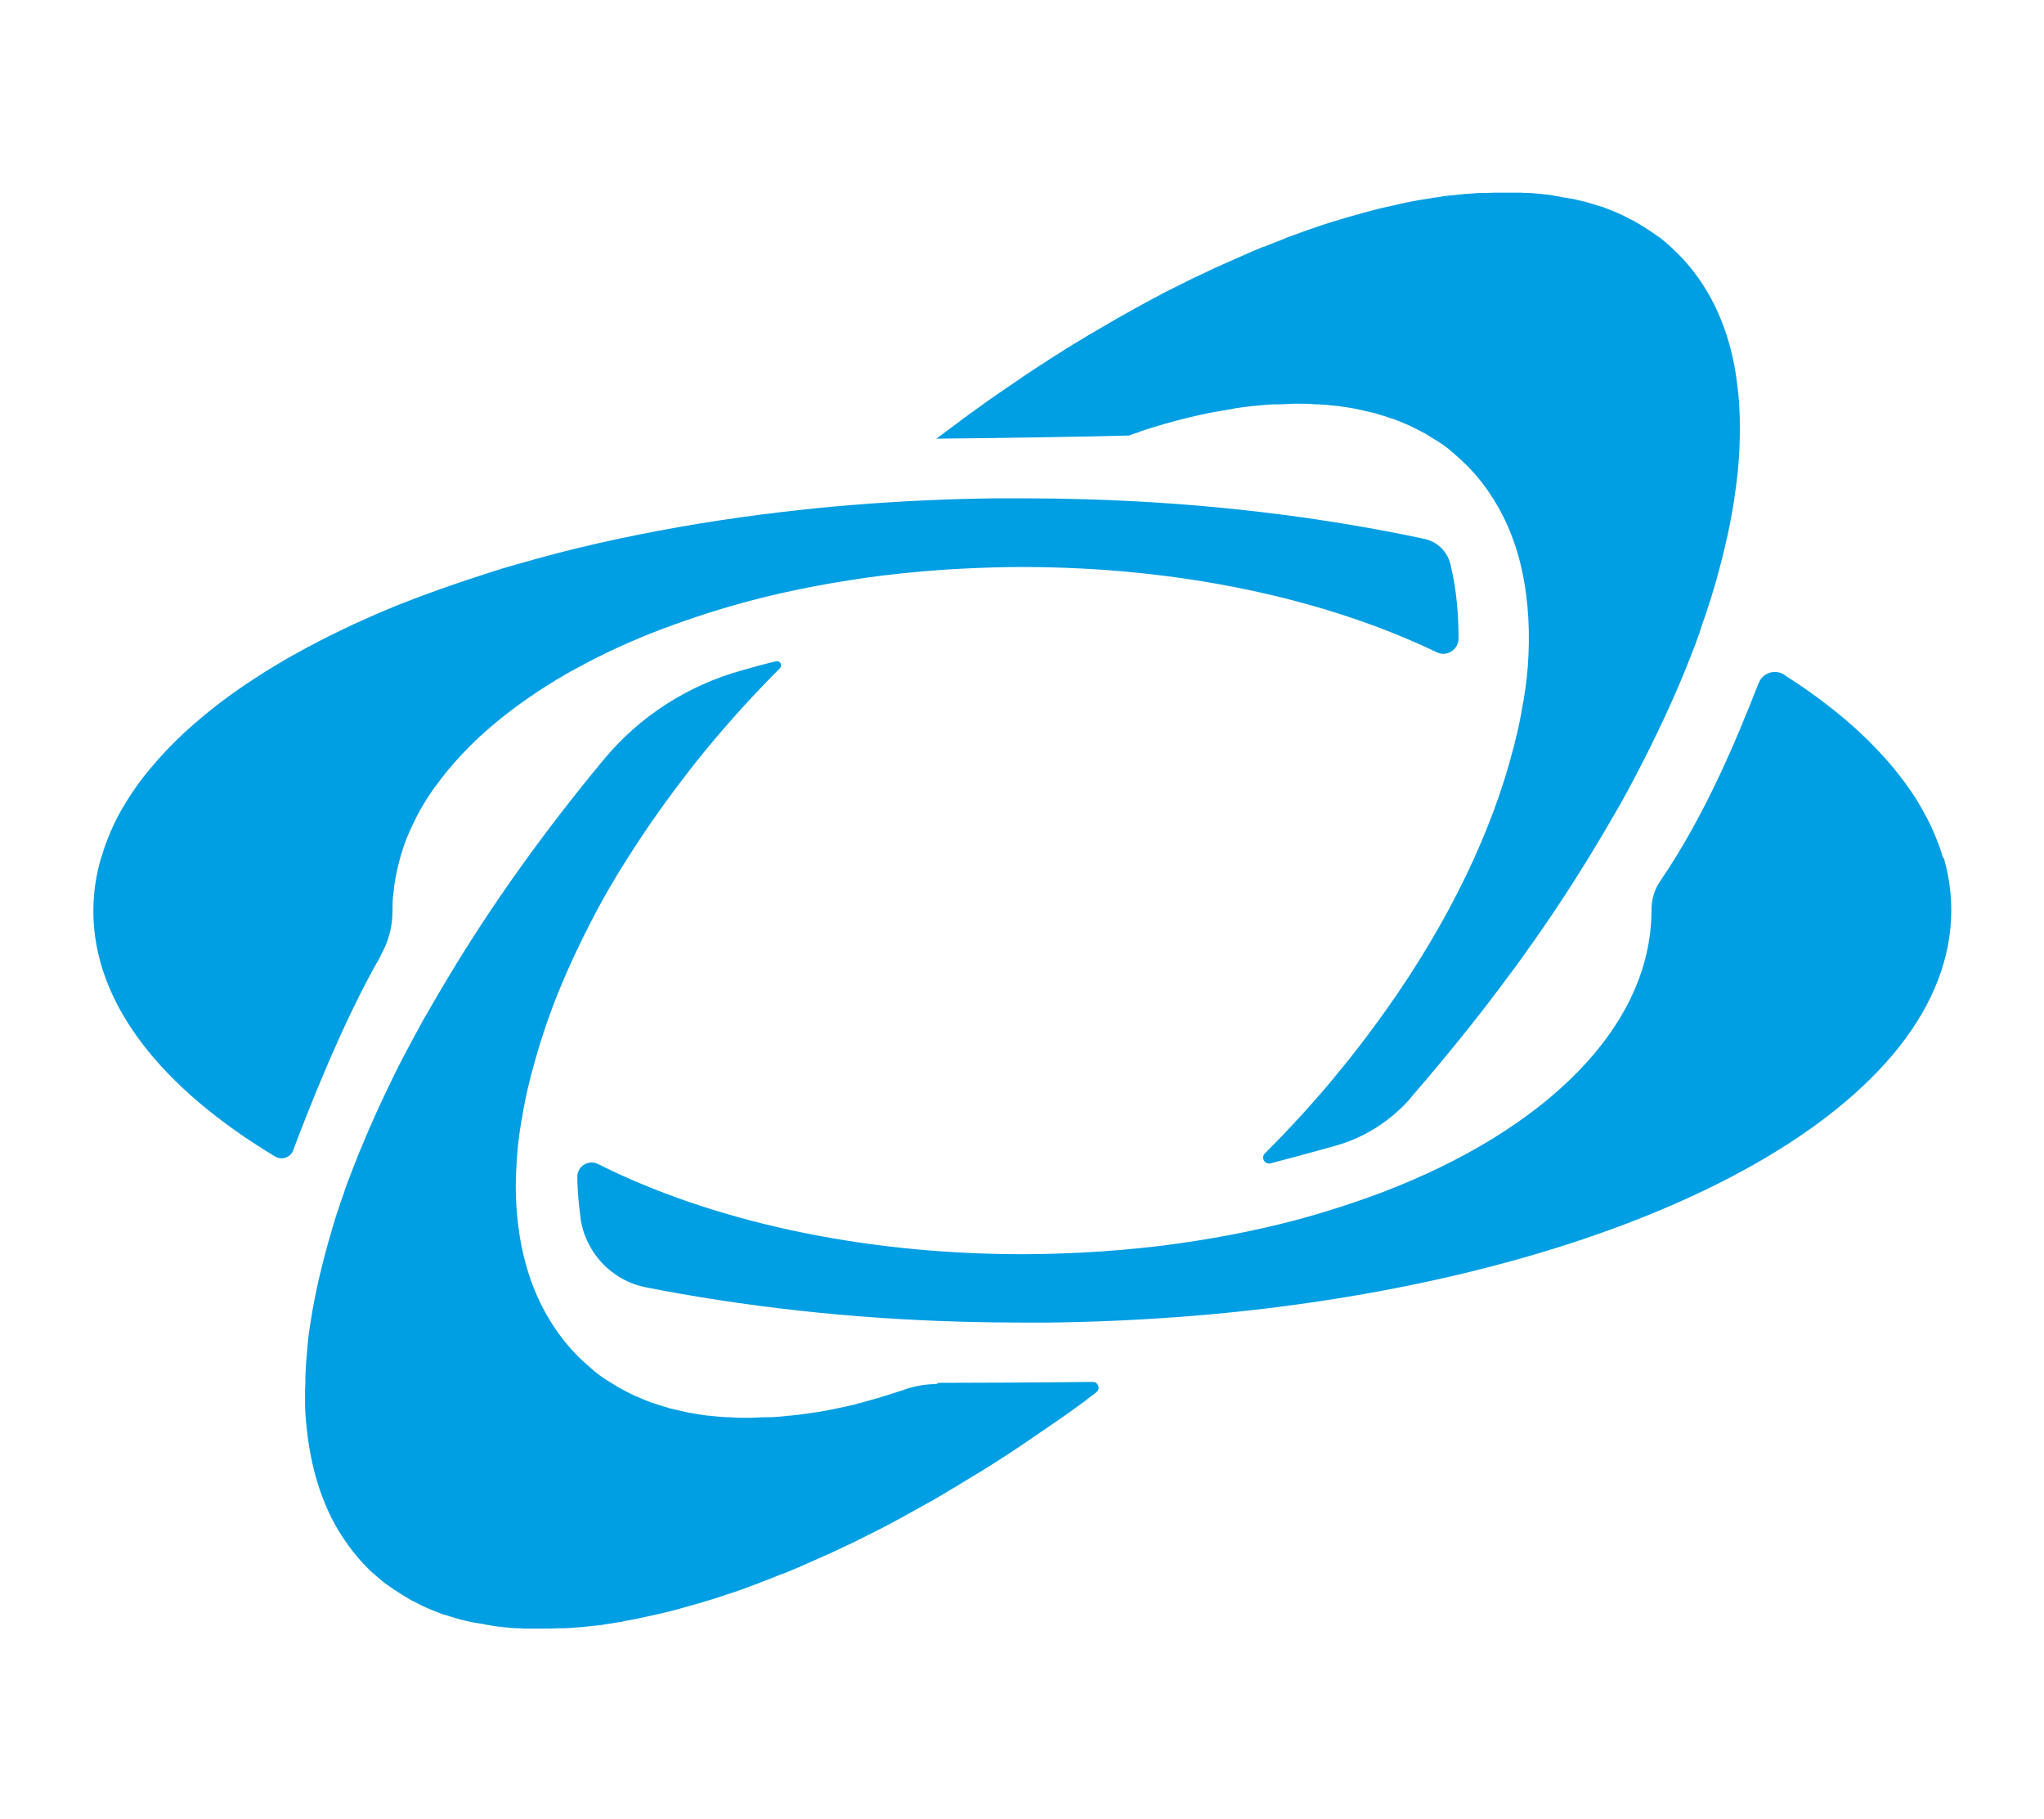
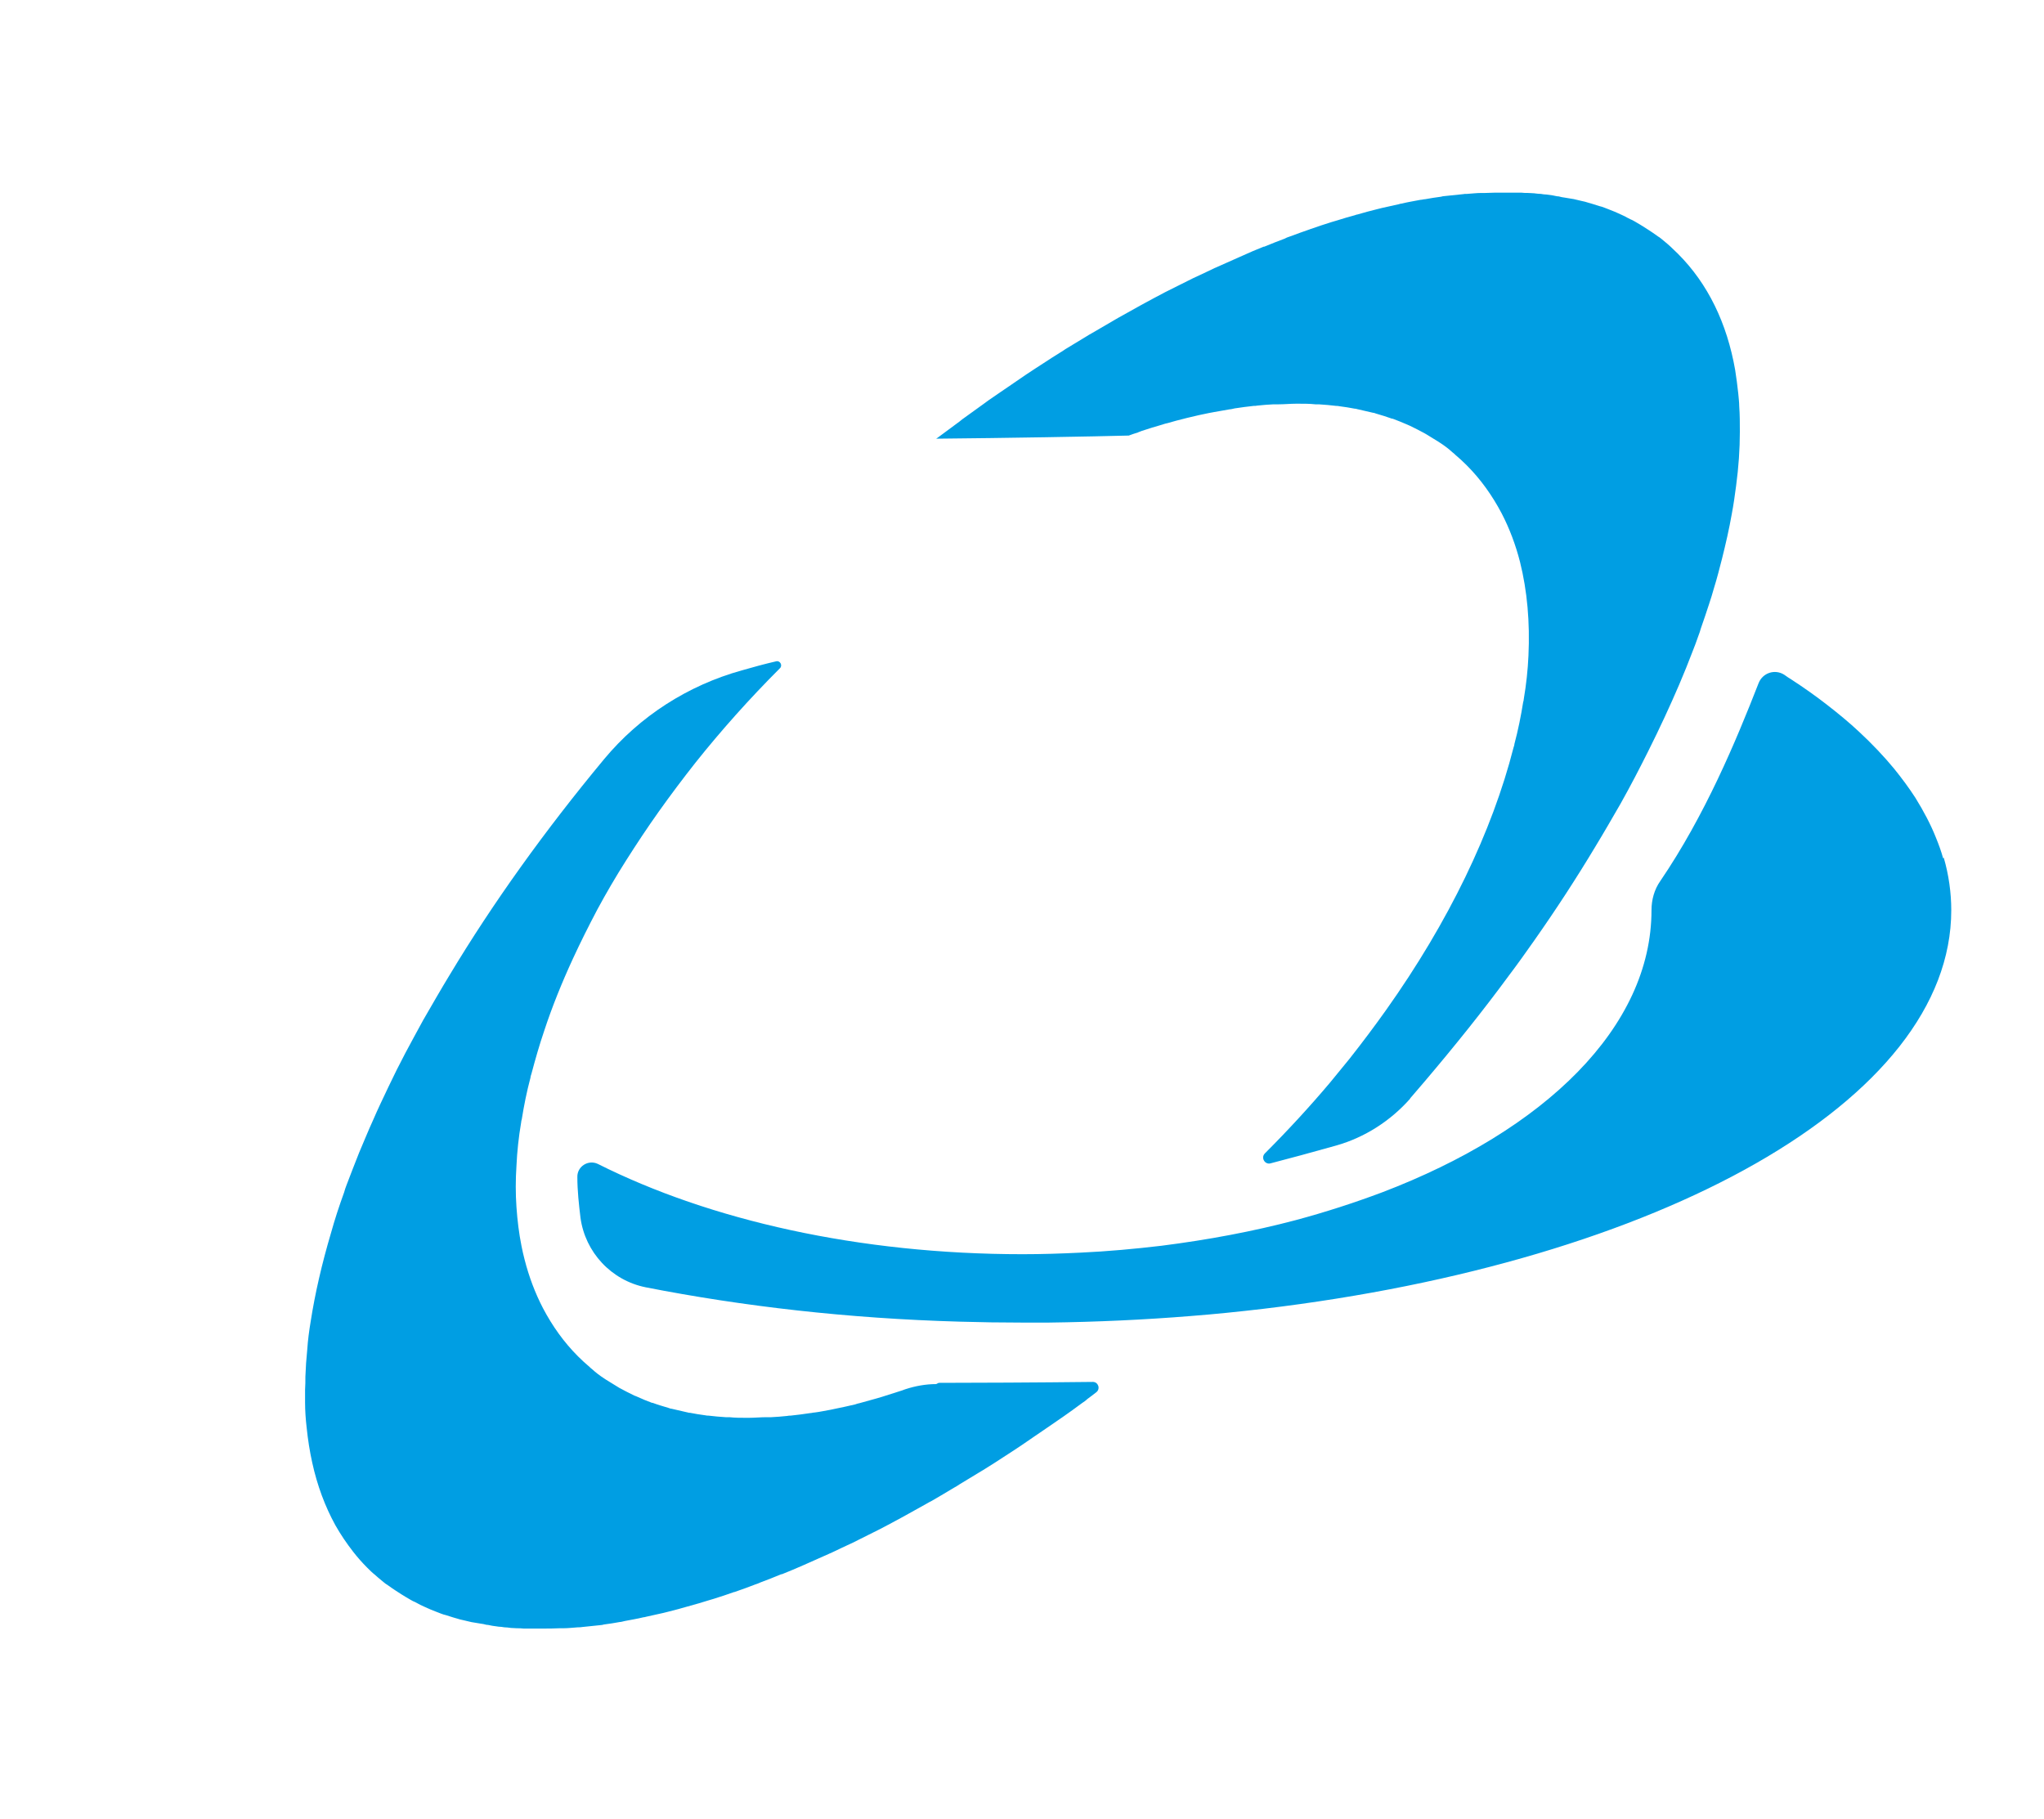
<svg xmlns="http://www.w3.org/2000/svg" id="Calque_1" version="1.1" viewBox="0 0 654.6 582.6">
  <defs>
    <style>
      .st0 {
        fill: #009ee3;
      }
    </style>
  </defs>
  <path class="st0" d="M622.3,274.9c-.6-2.2-1.4-4.4-2.3-6.6-1.7-4.3-4-8.6-6.6-12.8-2-3.1-4.3-6.2-6.8-9.3-3.3-4-7.1-8-11.3-11.9-3.1-2.9-6.5-5.7-10.1-8.5s-7.4-5.5-11.4-8.1c-.8-.5-1.6-1-2.4-1.6-3-1.9-6.9-.6-8.2,2.7-7.3,18.7-17.2,42.4-31.5,63.4-1.9,2.7-2.8,6-2.8,9.3h0c0,37.4-34.1,70.5-86.3,90.4-8.8,3.3-18,6.3-27.7,8.9h0c-13.6,3.6-28,6.3-43,8.2h0c-8.5,1-17.1,1.8-25.9,2.2-6.1.3-12.3.5-18.5.5-52.4,0-100.2-10.9-136-28.9-3.1-1.5-6.7.8-6.6,4.2,0,4.4.5,8.8,1,13,1.5,11.1,9.9,20.1,20.9,22.3,31.1,6.1,64.9,10,100.5,11,6.7.2,13.4.3,20.2.3h8.3c15.5-.2,30.7-.9,45.5-2.1h0c7.8-.6,15.5-1.4,23.2-2.3,126.9-15.1,220.43-66.5,220.4-127.7,0-5.54-.8-11.3-2.4-16.8l-.2.2Z" />
-   <path class="st0" d="M121.9,306c2.5-4.3,3.8-9.2,3.8-14.2h0c0-1.9,0-3.8.3-5.7.2-1.9.4-3.7.8-5.6.9-4.6,2.2-9.2,4.1-13.6.8-1.8,1.6-3.5,2.5-5.3.5-.9.9-1.7,1.4-2.6,1-1.7,2-3.4,3.2-5.1.6-.8,1.1-1.7,1.8-2.5,3.6-5,7.9-9.8,12.7-14.4.8-.8,1.6-1.5,2.5-2.3,5.9-5.3,12.6-10.3,20-15,1.1-.7,2.1-1.3,3.2-2,2.2-1.3,4.4-2.6,6.7-3.8,8.4-4.6,17.5-8.8,27.3-12.5,8.8-3.3,18-6.3,27.7-8.9h0c13.6-3.6,28-6.3,43-8.2h0c8.5-1,17.1-1.8,25.9-2.2,6.1-.3,12.3-.5,18.5-.5,50.9,0,97.4,10.3,132.8,27.3,3.2,1.6,7-.8,7-4.4,0-7.1-.5-15.2-2.6-23.8-1-4.1-4.2-7.2-8.3-8.1h0c-33.3-7.1-70-11.6-108.8-12.7-6.7-.2-13.4-.3-20.2-.3h-8.3c-15.5.2-30.7.9-45.5,2.1h0c-7.8.6-15.5,1.4-23.1,2.3-18,2.1-35.4,5-51.9,8.5-4.3.9-8.6,1.9-12.8,2.9-6.3,1.5-12.5,3.2-18.5,4.9-4,1.1-8,2.3-11.9,3.6-9.7,3.1-19,6.4-27.8,9.9-3.5,1.4-7,2.9-10.3,4.4-5,2.2-9.9,4.6-14.6,7-3.1,1.6-6.1,3.2-9.1,4.9-1.5.8-2.9,1.7-4.3,2.5-2.9,1.7-5.6,3.4-8.3,5.2-4,2.6-7.8,5.3-11.4,8.1s-6.9,5.6-10.1,8.5c-4.2,3.9-7.9,7.8-11.3,11.9-2.5,3-4.8,6.1-6.8,9.3-2.7,4.2-4.9,8.4-6.6,12.8-.9,2.2-1.6,4.4-2.3,6.6-1.6,5.5-2.4,11.1-2.4,16.8,0,29.4,21.6,56.6,58.2,78.6,2.2,1.3,5,.3,5.8-2,4.2-11.2,15.7-41,28-62.2v-.2Z" />
  <path class="st0" d="M364.4,138.5c.4-.2.9-.3,1.3-.5,2.2-.7,4.3-1.4,6.5-2,.6-.2,1.2-.4,1.8-.5,1.7-.5,3.5-1,5.2-1.4.5-.1,1-.3,1.6-.4,2.1-.5,4.2-1,6.3-1.4.5-.1,1.1-.2,1.6-.3,1.7-.3,3.4-.6,5.1-.9.5,0,1.1-.2,1.6-.3,2.1-.3,4.1-.6,6.1-.8.4,0,.8,0,1.2-.1,1.7-.2,3.4-.3,5.1-.4h1.6c1.9,0,3.8-.2,5.7-.2h.8c1.8,0,3.6,0,5.4.2h1.1c1.9.1,3.7.3,5.5.5.3,0,.7,0,1,.1,1.7.2,3.4.5,5,.8.2,0,.4,0,.6.1,1.8.4,3.5.8,5.2,1.2.4,0,.7.2,1.1.3,1.7.5,3.4,1,5,1.6h.2c1.6.6,3.1,1.2,4.7,1.9.3.1.6.3.9.4,1.5.7,3,1.5,4.5,2.3.2.1.5.3.7.4,1.3.8,2.6,1.6,3.9,2.4.2.1.4.3.6.4,1.4.9,2.7,1.9,3.9,3,.3.2.6.5.8.7,1.3,1.1,2.5,2.2,3.7,3.4,4.5,4.5,8.2,9.7,11.2,15.4,2.5,4.8,4.5,10.1,5.9,15.6,2.3,9.2,3.2,19.3,2.7,30-.2,4.5-.7,9.2-1.5,13.9,0,.3-.1.7-.2,1h0c-.7,4.4-1.6,8.9-2.8,13.4,0,.4-.2.8-.3,1.2-6.8,26.7-20.7,55.7-40.8,84-3.7,5.2-7.6,10.4-11.7,15.6-2.1,2.6-4.2,5.1-6.3,7.7-6.5,7.7-13.4,15.2-20.8,22.6h0c-1.4,1.4,0,3.7,1.8,3.2,5.8-1.5,13.2-3.5,21-5.7,9.2-2.6,17.4-7.9,23.7-15v-.1c1.6-1.9,3.2-3.7,4.8-5.6,9.5-11.2,18.5-22.4,26.8-33.7,2.8-3.7,5.5-7.5,8.1-11.2,7.1-10.1,13.6-20.1,19.6-30.1,2.8-4.6,5.5-9.3,8.1-13.8h0c3.2-5.7,6.1-11.3,8.9-16.9,3.6-7.2,6.9-14.3,9.9-21.3,1.5-3.5,2.9-7,4.2-10.4.7-1.7,1.3-3.4,1.9-5.1.3-.8.6-1.6.8-2.4.9-2.6,1.8-5.2,2.6-7.7.6-1.7,1.1-3.5,1.6-5.2,1-3.2,1.8-6.4,2.6-9.5,1.2-4.8,2.3-9.6,3.1-14.2.6-3.1,1-6.1,1.4-9.1s.7-5.9.9-8.8c.2-2.9.3-5.7.3-8.5s0-5.5-.2-8.2c0-1.3-.2-2.7-.3-4-.3-2.6-.6-5.2-1-7.6-2.6-14.9-8.7-27.6-18.3-37.2-.8-.8-1.7-1.6-2.5-2.4-.3-.3-.6-.5-.9-.8-.6-.5-1.2-1-1.8-1.5-.4-.3-.7-.6-1.1-.8-.6-.4-1.1-.8-1.7-1.2-.4-.3-.8-.5-1.2-.8-.6-.4-1.1-.7-1.7-1.1-.4-.3-.9-.5-1.3-.8-.6-.3-1.1-.7-1.7-1-.5-.3-.9-.5-1.4-.7-.6-.3-1.2-.6-1.7-.9-.5-.2-1-.5-1.5-.7-.6-.3-1.2-.5-1.8-.8-.5-.2-1-.4-1.5-.6-.6-.2-1.2-.5-1.8-.7-.5-.2-1.1-.4-1.6-.5-.6-.2-1.3-.4-1.9-.6-.5-.2-1.1-.3-1.7-.5s-1.3-.4-1.9-.5-1.1-.3-1.7-.4c-.7-.2-1.3-.3-2-.4-.6-.1-1.2-.2-1.8-.3-.7-.1-1.4-.2-2-.4-.6,0-1.2-.2-1.8-.3-.7-.1-1.4-.2-2.1-.3-.6,0-1.2-.1-1.8-.2-.7,0-1.4-.1-2.2-.2-.6,0-1.3-.1-1.9-.1-.7,0-1.5,0-2.2-.1h-6c-1.8,0-3.6,0-5.5.1h-1.2c-1.6,0-3.1.2-4.7.3-.5,0-.9,0-1.4.1-1.9.2-3.8.4-5.8.6-.4,0-.7.1-1.1.2-1.7.2-3.4.5-5.1.8-.5,0-1,.2-1.5.2-2,.4-4,.7-6,1.2-.3,0-.6.1-.9.2-1.8.4-3.6.8-5.4,1.2-.5.1-1.1.3-1.6.4-2.1.5-4.2,1.1-6.3,1.7-.2,0-.5.1-.7.2-1.9.5-3.9,1.1-5.8,1.7-.6.2-1.1.3-1.7.5-2.2.7-4.4,1.4-6.6,2.2-.1,0-.2,0-.3.1-2.1.7-4.2,1.5-6.4,2.3-.6.2-1.2.4-1.7.7-2.2.8-4.4,1.7-6.6,2.6h-.2c-2.3.9-4.6,1.9-6.8,2.9-.6.3-1.2.5-1.8.8-2.1.9-4.2,1.9-6.3,2.8-.2.1-.4.2-.7.3-2.3,1.1-4.6,2.2-7,3.3-.6.3-1.2.6-1.8.9-2.1,1-4.1,2.1-6.2,3.1-.3.2-.7.3-1,.5-2.3,1.2-4.7,2.5-7.1,3.8-.6.3-1.2.7-1.8,1-2,1.1-4.1,2.3-6.1,3.4-.4.2-.8.5-1.2.7-2.4,1.4-4.8,2.8-7.2,4.2-.6.3-1.2.7-1.7,1-2,1.2-4.1,2.5-6.1,3.7-.5.3-1,.6-1.4.9-2.4,1.5-4.8,3-7.2,4.6-.6.4-1.1.7-1.7,1.1-2,1.3-4.1,2.7-6.1,4.1-.5.4-1.1.7-1.6,1.1-2.4,1.6-4.8,3.3-7.3,5-.5.4-1,.7-1.5,1.1-2,1.5-4.1,2.9-6.1,4.4-.6.4-1.1.8-1.7,1.3-2.4,1.8-4.9,3.6-7.3,5.4,0,0-.1,0-.2.1,22.1-.2,50.6-.7,61.7-1,1-.4,2-.7,3-1h-.1Z" />
  <path class="st0" d="M299.8,443.3c-3.3,0-6.6.6-9.7,1.6h0c-.4.1-.8.3-1.1.4-2.2.7-4.4,1.4-6.6,2.1-.6.2-1.1.3-1.7.5-1.8.5-3.6,1-5.4,1.5-.5.1-.9.2-1.4.4-2.2.5-4.3,1-6.4,1.4-.5.1-1,.2-1.4.3-1.8.3-3.5.7-5.2.9-.5,0-1,.2-1.5.2-2.1.3-4.1.6-6.2.8-.4,0-.7,0-1.1.1-1.7.2-3.4.3-5.1.4h-1.5c-1.9,0-3.8.2-5.7.2s-.2,0-.2,0h-.6c-1.8,0-3.6,0-5.4-.2h-1.2c-1.9-.1-3.7-.3-5.5-.5-.3,0-.7,0-1-.1-1.7-.2-3.3-.5-4.9-.8-.2,0-.5,0-.7-.1-1.8-.4-3.5-.8-5.2-1.2-.4,0-.7-.2-1.1-.3-1.7-.5-3.4-1-5-1.6h-.2c-1.6-.6-3.1-1.2-4.6-1.9-.3-.1-.6-.3-1-.4-1.5-.7-3-1.5-4.5-2.3-.3-.1-.5-.3-.7-.4-1.3-.8-2.6-1.6-3.9-2.4-.2-.1-.4-.3-.6-.4-1.4-.9-2.7-1.9-3.9-3-.3-.2-.6-.5-.8-.7-1.3-1.1-2.5-2.2-3.7-3.4-4.5-4.5-8.2-9.7-11.2-15.4-2.5-4.8-4.5-10.1-5.9-15.6-.4-1.5-.7-2.9-1-4.4-.8-4-1.3-8.1-1.6-12.4s-.3-8.7,0-13.2c.2-4.5.7-9.2,1.5-13.9,0-.3.1-.7.2-1,.7-4.4,1.6-8.9,2.8-13.4,0-.4.2-.8.3-1.2,1.2-4.5,2.5-9.1,4.1-13.8,2.5-7.6,5.6-15.3,9.2-23.1,2.4-5.2,5-10.4,7.8-15.7,2.8-5.2,5.9-10.5,9.2-15.7s6.8-10.5,10.5-15.7c3.7-5.2,7.6-10.4,11.7-15.6,8.2-10.3,17.3-20.5,27.1-30.3h0c.9-.9,0-2.5-1.2-2.2-3.5.8-7.2,1.8-11,2.9-17.3,4.8-32.7,14.7-44.1,28.4-19.1,23-35.7,46.2-49.4,69-2.8,4.6-5.5,9.3-8.1,13.8-.1.2-.2.4-.3.5-2,3.7-4,7.3-5.9,10.9-1.9,3.6-3.7,7.2-5.4,10.8-1.7,3.6-3.4,7.1-4.9,10.6-1.6,3.5-3,7-4.5,10.5-1.4,3.5-2.7,6.9-4,10.3-.3.8-.6,1.6-.8,2.4-1.6,4.4-3,8.7-4.2,13-2.9,9.8-5.1,19.3-6.5,28.3-.5,3-.9,6-1.1,9-.3,2.9-.5,5.8-.6,8.7,0,1.4,0,2.8-.1,4.2v4.1c0,2.7.2,5.4.5,8,.4,3.9,1,7.7,1.8,11.3,1.6,7.3,4.1,14,7.4,20,1.7,3,3.6,5.8,5.7,8.5,1.4,1.8,2.9,3.5,4.5,5.1h0c.8.8,1.6,1.6,2.5,2.3.3.3.6.5.9.8.6.5,1.2,1,1.8,1.5.4.3.7.6,1.1.8.6.4,1.1.8,1.7,1.2.4.3.8.5,1.2.8.6.4,1.1.7,1.7,1.1.4.3.9.5,1.3.8.6.3,1.1.7,1.7,1,.5.3.9.5,1.4.7.6.3,1.1.6,1.7.9.5.2,1,.5,1.5.7.6.3,1.2.5,1.8.8.5.2,1,.4,1.5.6.6.2,1.2.5,1.8.7.5.2,1.1.4,1.6.5.6.2,1.2.4,1.9.6.5.2,1.1.3,1.7.5.6.2,1.3.4,1.9.5.6.1,1.1.3,1.7.4.7.2,1.3.3,2,.4.6.1,1.2.2,1.8.3.7.1,1.4.2,2,.4.6,0,1.2.2,1.8.3.7.1,1.4.2,2.1.3.6,0,1.2.1,1.8.2.7,0,1.4.1,2.1.2.6,0,1.3.1,1.9.1.7,0,1.5,0,2.2.1h6c1.8,0,3.6,0,5.5-.1h1.2c1.6,0,3.1-.2,4.7-.3.5,0,.9,0,1.4-.1,1.9-.2,3.8-.4,5.8-.6.4,0,.7-.1,1.1-.2,1.7-.2,3.4-.5,5.1-.8.5,0,1-.2,1.5-.3,2-.4,4-.7,6-1.2.3,0,.6-.1,1-.2,1.8-.4,3.6-.8,5.4-1.2.5-.1,1.1-.3,1.6-.4,2.1-.5,4.2-1.1,6.3-1.7.2,0,.5-.1.7-.2,1.9-.5,3.9-1.1,5.8-1.7.6-.2,1.1-.3,1.7-.5,2.2-.7,4.4-1.4,6.6-2.2.1,0,.3,0,.4-.1,2.1-.7,4.2-1.5,6.3-2.3.6-.2,1.2-.4,1.8-.7,2.2-.8,4.4-1.7,6.6-2.6h.2c2.3-.9,4.6-1.9,6.9-2.9.6-.3,1.2-.5,1.8-.8,2.1-.9,4.2-1.9,6.3-2.8.2-.1.4-.2.7-.3,2.3-1.1,4.6-2.2,7-3.3.6-.3,1.2-.6,1.8-.9,2.1-1,4.1-2.1,6.2-3.1.3-.2.7-.3,1-.5,2.3-1.2,4.7-2.5,7.1-3.8.6-.3,1.2-.7,1.8-1,2-1.1,4.1-2.3,6.1-3.4.4-.2.8-.5,1.3-.7,2.4-1.4,4.8-2.8,7.1-4.2.6-.3,1.2-.7,1.8-1.1,2-1.2,4.1-2.5,6.1-3.7.5-.3,1-.6,1.5-.9,2.4-1.5,4.8-3,7.2-4.6.6-.4,1.1-.7,1.7-1.1,2-1.3,4.1-2.7,6.1-4.1.5-.4,1.1-.7,1.6-1.1,2.4-1.6,4.8-3.3,7.3-5,.5-.4,1.1-.7,1.6-1.1,2-1.4,4.1-2.9,6.1-4.4.6-.4,1.2-.8,1.7-1.3.8-.6,1.9-1.4,2.9-2.2,1.4-1.1.6-3.3-1.1-3.3-16.9.2-39.4.3-49.4.3l-.8.4Z" />
</svg>